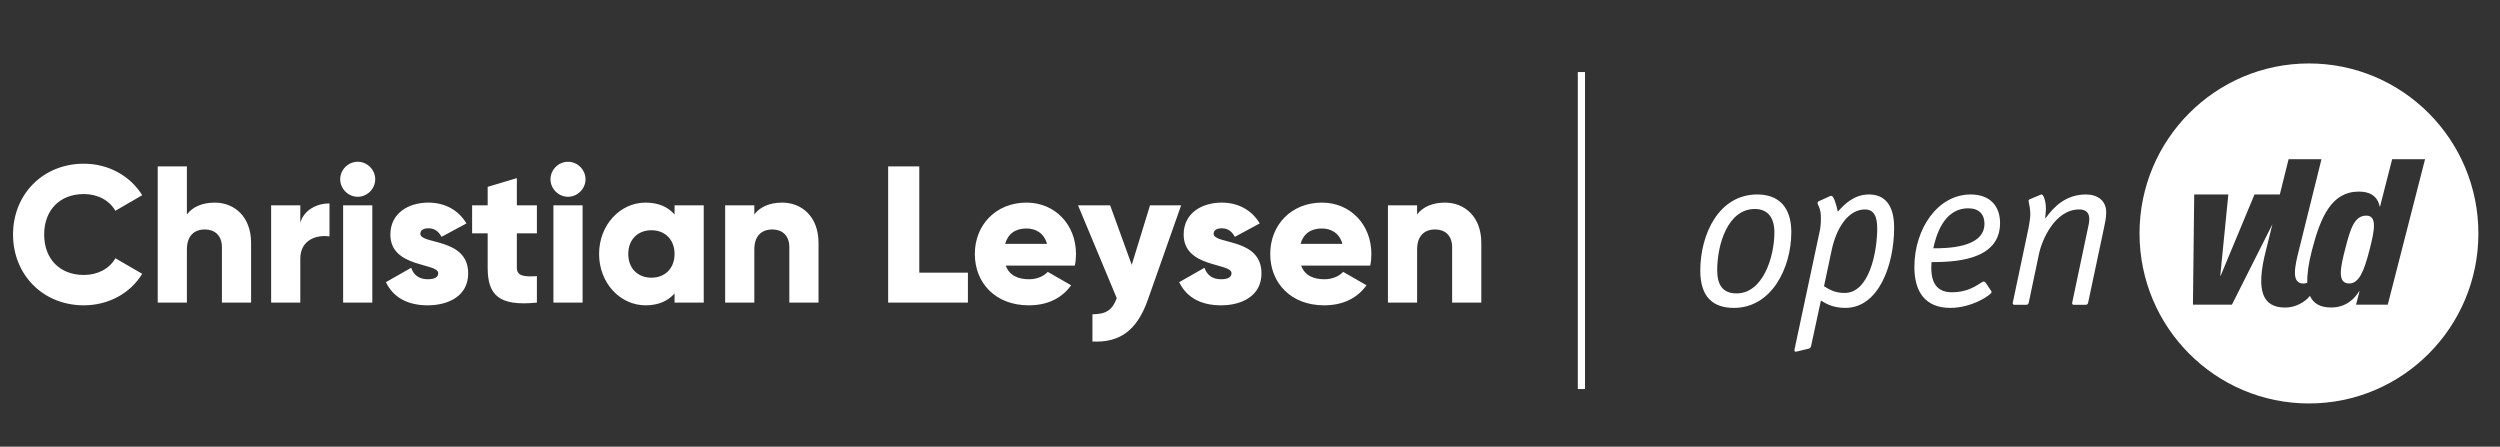
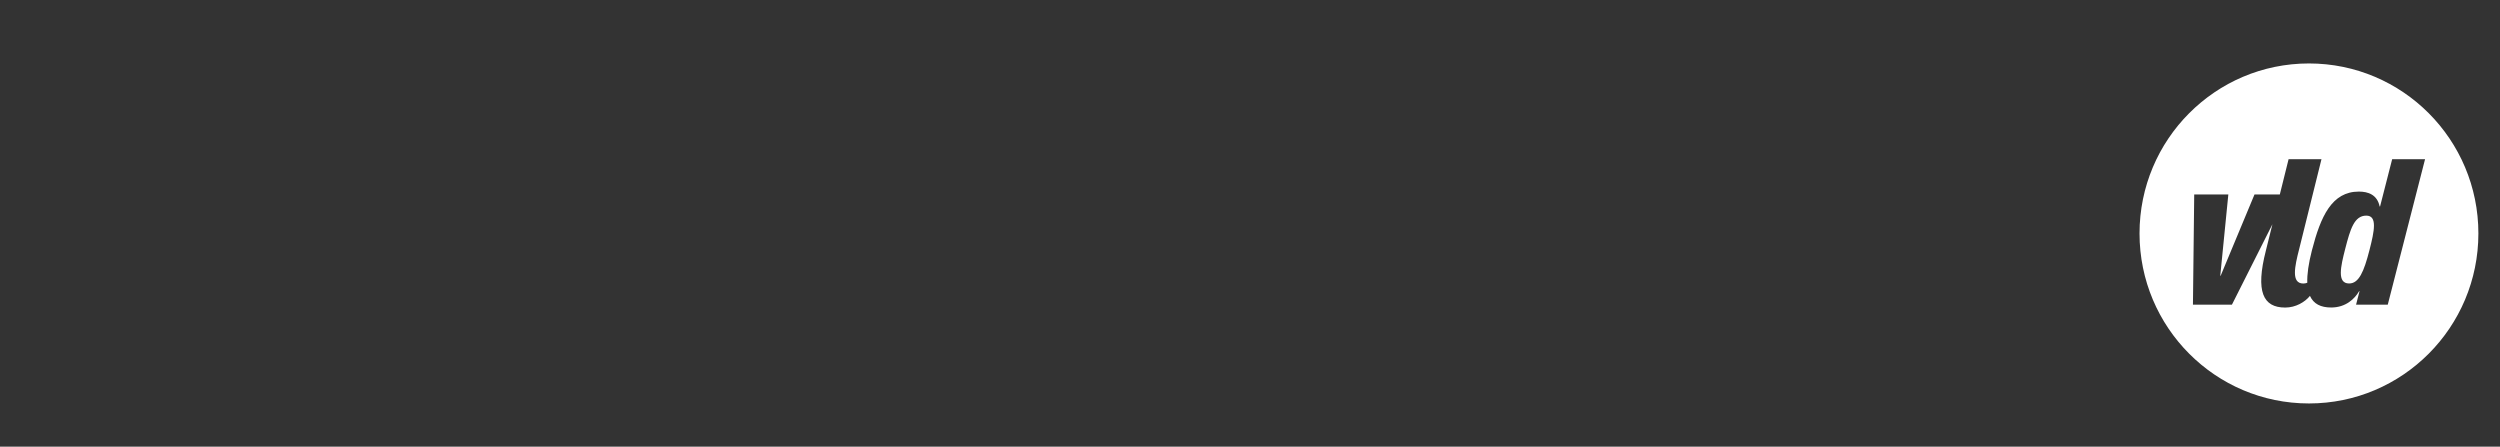
<svg xmlns="http://www.w3.org/2000/svg" width="347" height="62" viewBox="0 0 347 62" fill="none">
  <rect x="0" y="0" width="347" height="62" fill="#333333" stroke="none" />
  <path fill-rule="evenodd" clip-rule="evenodd" d="M320.483 8.807C333.471 8.807 344 19.371 344 32.403C344 45.434 333.471 56 320.483 56C307.495 56 296.966 45.434 296.966 32.403C296.966 19.371 307.495 8.807 320.483 8.807ZM330.353 28.656L332.033 22.095L336.599 22.094L331.422 42.286H327.023L327.5 40.42H327.445C326.84 41.467 325.597 42.682 323.569 42.682C322.12 42.682 321.124 42.184 320.621 41.068C319.927 41.927 318.645 42.689 317.185 42.689C314.112 42.689 313.043 40.484 314.506 34.772L315.412 31.125L309.793 42.287H304.38L304.557 26.988H309.293L308.174 38.27H308.229L312.926 26.988H316.44L317.656 22.095H322.221L319.131 34.545C318.502 37.004 317.983 39.352 319.703 39.352C319.901 39.352 320.08 39.313 320.251 39.245C320.212 38.087 320.417 36.611 320.89 34.766C322.111 30.014 323.665 26.592 327.413 26.592C328.684 26.592 329.954 27.014 330.294 28.656H330.353ZM326.059 39.346C327.413 39.346 328.115 37.707 328.877 34.736C329.575 32.022 329.996 29.929 328.445 29.929C326.78 29.929 326.227 31.767 325.516 34.539C324.885 36.998 324.339 39.346 326.059 39.346Z" fill="white" />
-   <path d="M243.906 26.993C238.594 26.993 236 32.479 236 37.559C236 41.249 237.792 42.736 240.664 42.736C245.916 42.736 248.634 37.157 248.634 32.231C248.634 28.698 246.842 26.993 243.906 26.993ZM241.035 40.724C239.12 40.724 238.348 39.546 238.348 37.501C238.348 33.904 239.829 29.008 243.569 29.008C245.142 29.008 246.286 29.939 246.286 32.262C246.286 35.639 244.71 40.724 241.035 40.724ZM259.416 26.993C257.283 26.993 255.954 28.421 255.089 29.379C254.996 28.884 254.811 28.234 254.657 27.829C254.472 27.366 254.319 27.18 254.192 27.18C254.072 27.18 253.976 27.239 253.885 27.274L252.741 27.801C252.588 27.86 252.277 27.953 252.277 28.17C252.277 28.388 252.402 28.482 252.433 28.606C252.741 29.288 252.741 29.844 252.741 30.344C252.741 30.993 252.679 31.704 252.558 32.169L249.067 48.564C249.067 48.719 249.067 48.812 249.282 48.812C249.406 48.812 249.498 48.751 249.562 48.751L251.105 48.38C251.32 48.316 251.381 48.069 251.411 47.882L252.741 41.715C253.422 42.118 254.347 42.736 256.139 42.736C260.712 42.736 262.905 36.88 262.905 31.581C262.905 28.512 261.638 26.993 259.416 26.993ZM256.047 40.661C254.687 40.661 253.945 40.197 253.173 39.731L254.224 34.772C254.873 31.674 256.509 29.071 258.858 29.071C260.154 29.071 260.557 30.127 260.557 31.704C260.557 34.989 259.445 40.661 256.047 40.661ZM277.608 30.96C277.608 28.668 276.277 26.993 273.53 26.993C268.927 26.993 265.715 31.797 265.715 37.065C265.715 40.506 267.229 42.736 270.717 42.736C273.714 42.736 276.433 40.91 276.433 40.537C276.433 40.477 276.404 40.443 276.372 40.38L275.629 39.266C275.569 39.175 275.476 39.079 275.353 39.079C274.92 39.079 273.683 40.567 270.933 40.567C268.927 40.567 268.063 39.357 268.063 37.157C268.063 36.91 268.093 36.662 268.093 36.384C270.813 36.353 277.608 36.353 277.608 30.96ZM273.192 28.915C274.705 28.915 275.443 29.753 275.443 31.054C275.443 34.464 270.039 34.464 268.339 34.464C268.681 32.945 269.67 28.915 273.192 28.915ZM289.53 26.993C286.78 26.993 285.081 28.668 283.94 30.276H283.876C283.876 30 283.97 29.505 283.97 28.884C283.97 27.924 283.628 26.994 283.382 26.994C283.258 26.994 283.136 27.087 282.949 27.149L281.838 27.613C281.715 27.643 281.561 27.738 281.561 27.861C281.683 28.482 281.807 29.103 281.807 29.723C281.807 30.156 281.715 30.838 281.592 31.487L279.398 41.899C279.367 41.965 279.367 42.056 279.367 42.118C279.367 42.242 279.46 42.303 279.614 42.303H281.22C281.467 42.303 281.529 42.213 281.592 41.995L283.012 35.237C283.445 33.193 285.268 29.07 288.602 29.07C289.53 29.07 289.993 29.536 289.993 30.402C289.993 30.807 289.9 31.241 289.807 31.644L287.645 41.899C287.615 41.964 287.615 42.056 287.615 42.118C287.615 42.242 287.705 42.303 287.86 42.303H289.466C289.716 42.303 289.777 42.213 289.836 41.994L292.031 31.644C292.185 30.93 292.341 30.216 292.341 29.471C292.341 27.829 291.134 26.993 289.53 26.993Z" fill="white" />
-   <rect x="219" y="10" width="1" height="44" fill="white" />
-   <path d="M11.638 42.378C15.094 42.378 18.118 40.677 19.738 38.004L16.012 35.844C15.202 37.302 13.555 38.166 11.638 38.166C8.29 38.166 6.13 35.925 6.13 32.55C6.13 29.175 8.29 26.934 11.638 26.934C13.555 26.934 15.175 27.798 16.012 29.256L19.738 27.096C18.091 24.423 15.067 22.722 11.638 22.722C5.941 22.722 1.81 26.988 1.81 32.55C1.81 38.112 5.941 42.378 11.638 42.378ZM29.802 28.122C28.02 28.122 26.67 28.77 25.941 29.769V23.1H21.891V42H25.941V34.629C25.941 32.712 26.967 31.848 28.452 31.848C29.748 31.848 30.801 32.631 30.801 34.305V42H34.851V33.711C34.851 30.066 32.529 28.122 29.802 28.122ZM41.682 30.903V28.5H37.633V42H41.682V35.898C41.682 33.225 44.059 32.55 45.733 32.82V28.23C44.032 28.23 42.222 29.094 41.682 30.903ZM49.651 27.312C50.974 27.312 52.081 26.205 52.081 24.882C52.081 23.559 50.974 22.452 49.651 22.452C48.328 22.452 47.221 23.559 47.221 24.882C47.221 26.205 48.328 27.312 49.651 27.312ZM47.626 42H51.676V28.5H47.626V42ZM58.342 32.442C58.342 31.956 58.773 31.686 59.475 31.686C60.367 31.686 60.907 32.172 61.285 32.874L64.74 31.011C63.606 29.094 61.663 28.122 59.475 28.122C56.667 28.122 54.184 29.607 54.184 32.55C54.184 37.221 60.825 36.438 60.825 37.923C60.825 38.463 60.34 38.76 59.367 38.76C58.179 38.76 57.423 38.193 57.072 37.167L53.562 39.165C54.615 41.352 56.667 42.378 59.367 42.378C62.283 42.378 64.984 41.055 64.984 37.95C64.984 32.955 58.342 33.981 58.342 32.442ZM74.521 32.388V28.5H71.74V24.72L67.69 25.935V28.5H65.53V32.388H67.69V37.167C67.69 40.947 69.229 42.54 74.521 42V38.328C72.739 38.436 71.74 38.328 71.74 37.167V32.388H74.521ZM78.839 27.312C80.162 27.312 81.269 26.205 81.269 24.882C81.269 23.559 80.162 22.452 78.839 22.452C77.516 22.452 76.409 23.559 76.409 24.882C76.409 26.205 77.516 27.312 78.839 27.312ZM76.814 42H80.864V28.5H76.814V42ZM93.629 28.5V29.769C92.738 28.743 91.415 28.122 89.606 28.122C86.069 28.122 83.153 31.227 83.153 35.25C83.153 39.273 86.069 42.378 89.606 42.378C91.415 42.378 92.738 41.757 93.629 40.731V42H97.679V28.5H93.629ZM90.416 38.544C88.553 38.544 87.203 37.275 87.203 35.25C87.203 33.225 88.553 31.956 90.416 31.956C92.279 31.956 93.629 33.225 93.629 35.25C93.629 37.275 92.279 38.544 90.416 38.544ZM108.561 28.122C106.779 28.122 105.429 28.77 104.7 29.769V28.5H100.65V42H104.7V34.629C104.7 32.712 105.726 31.848 107.211 31.848C108.507 31.848 109.56 32.631 109.56 34.305V42H113.61V33.711C113.61 30.066 111.288 28.122 108.561 28.122ZM127.596 37.842V23.1H123.276V42H134.346V37.842H127.596ZM139.6 36.87H149.185C149.293 36.357 149.347 35.817 149.347 35.25C149.347 31.173 146.431 28.122 142.489 28.122C138.223 28.122 135.307 31.227 135.307 35.25C135.307 39.273 138.169 42.378 142.786 42.378C145.351 42.378 147.349 41.433 148.672 39.597L145.432 37.734C144.892 38.328 143.947 38.76 142.84 38.76C141.355 38.76 140.113 38.274 139.6 36.87ZM139.519 33.846C139.897 32.469 140.923 31.713 142.462 31.713C143.677 31.713 144.892 32.28 145.324 33.846H139.519ZM159.622 28.5L157.084 36.762L154.087 28.5H149.632L155.005 41.379C154.411 43.026 153.52 43.62 151.63 43.62V47.4C155.41 47.589 157.813 45.888 159.325 41.595L163.942 28.5H159.622ZM168.451 32.442C168.451 31.956 168.883 31.686 169.585 31.686C170.476 31.686 171.016 32.172 171.394 32.874L174.85 31.011C173.716 29.094 171.772 28.122 169.585 28.122C166.777 28.122 164.293 29.607 164.293 32.55C164.293 37.221 170.935 36.438 170.935 37.923C170.935 38.463 170.449 38.76 169.477 38.76C168.289 38.76 167.533 38.193 167.182 37.167L163.672 39.165C164.725 41.352 166.777 42.378 169.477 42.378C172.393 42.378 175.093 41.055 175.093 37.95C175.093 32.955 168.451 33.981 168.451 32.442ZM180.601 36.87H190.186C190.294 36.357 190.348 35.817 190.348 35.25C190.348 31.173 187.432 28.122 183.49 28.122C179.224 28.122 176.308 31.227 176.308 35.25C176.308 39.273 179.17 42.378 183.787 42.378C186.352 42.378 188.35 41.433 189.673 39.597L186.433 37.734C185.893 38.328 184.948 38.76 183.841 38.76C182.356 38.76 181.114 38.274 180.601 36.87ZM180.52 33.846C180.898 32.469 181.924 31.713 183.463 31.713C184.678 31.713 185.893 32.28 186.325 33.846H180.52ZM200.556 28.122C198.774 28.122 197.424 28.77 196.695 29.769V28.5H192.645V42H196.695V34.629C196.695 32.712 197.721 31.848 199.206 31.848C200.502 31.848 201.555 32.631 201.555 34.305V42H205.605V33.711C205.605 30.066 203.283 28.122 200.556 28.122Z" fill="white" />
</svg>